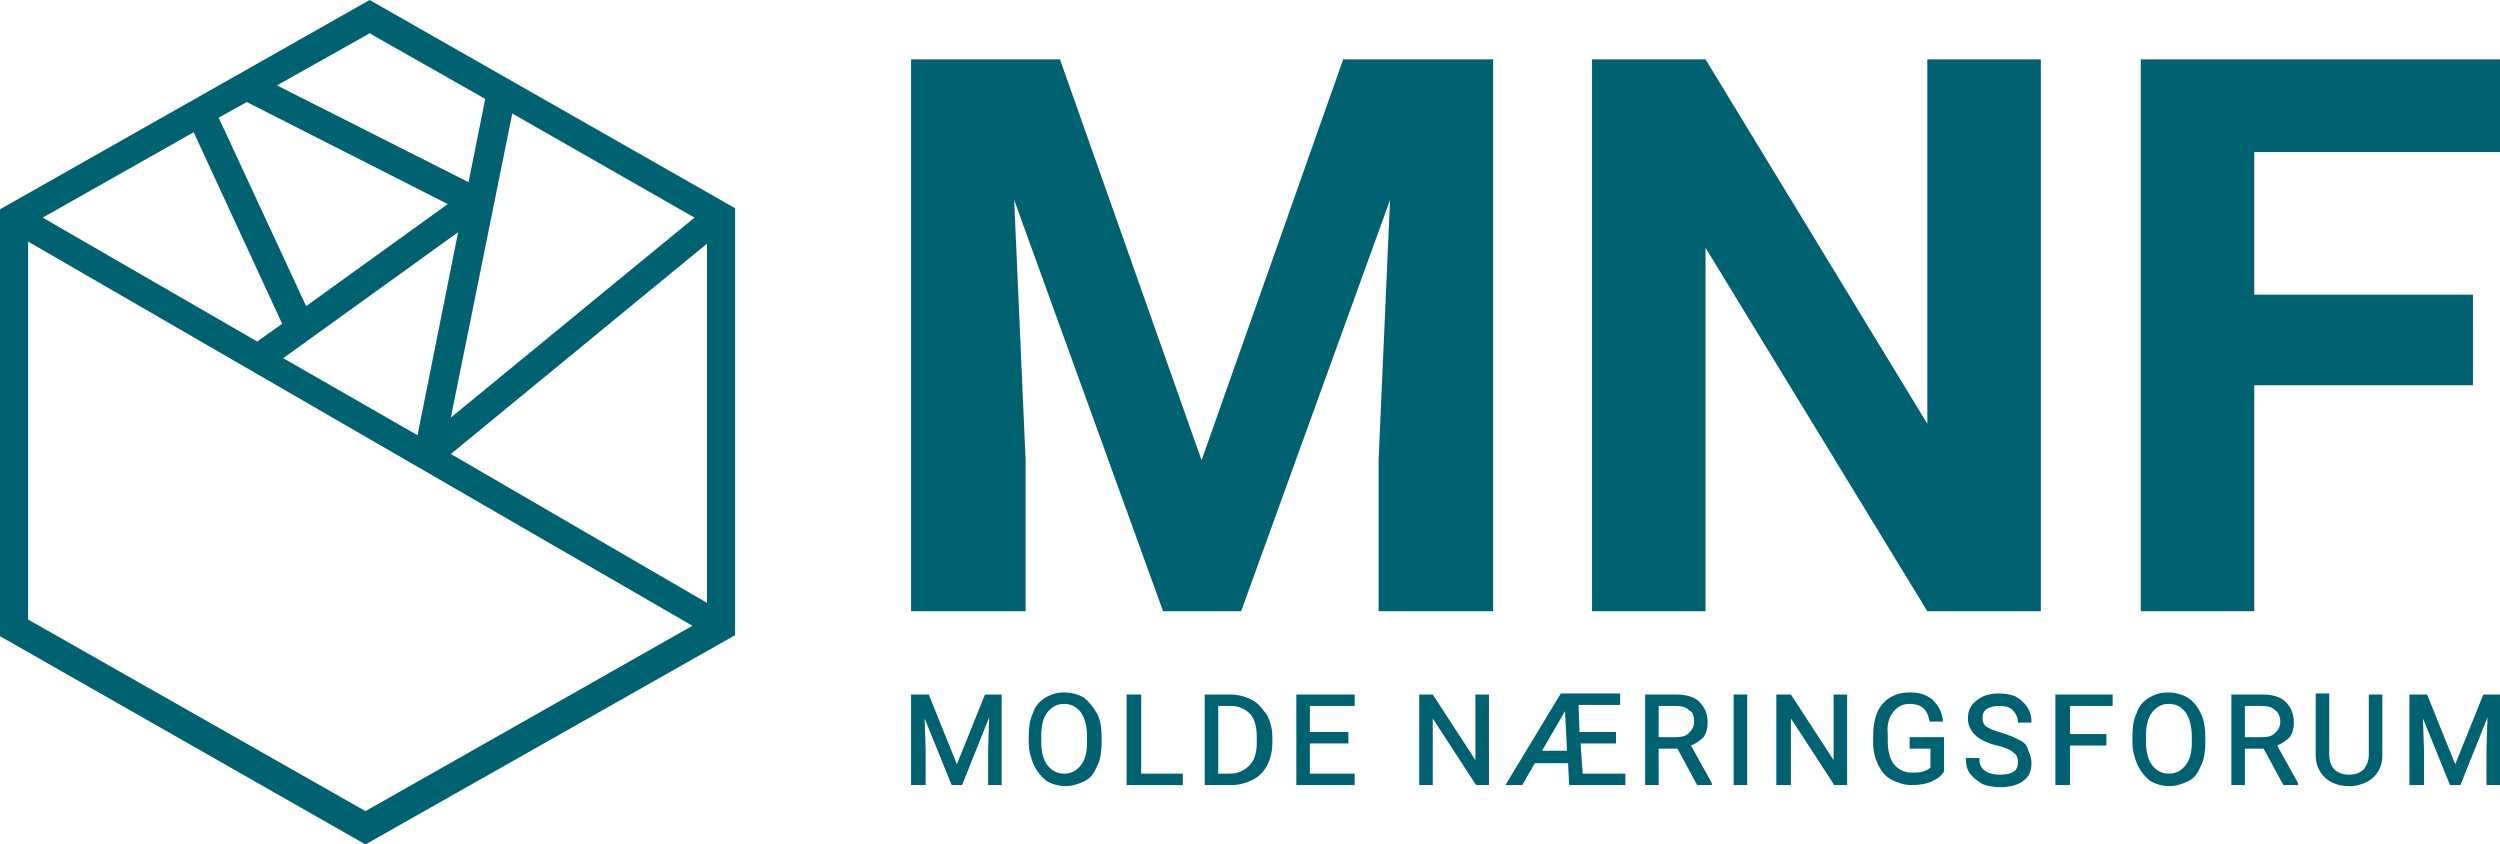
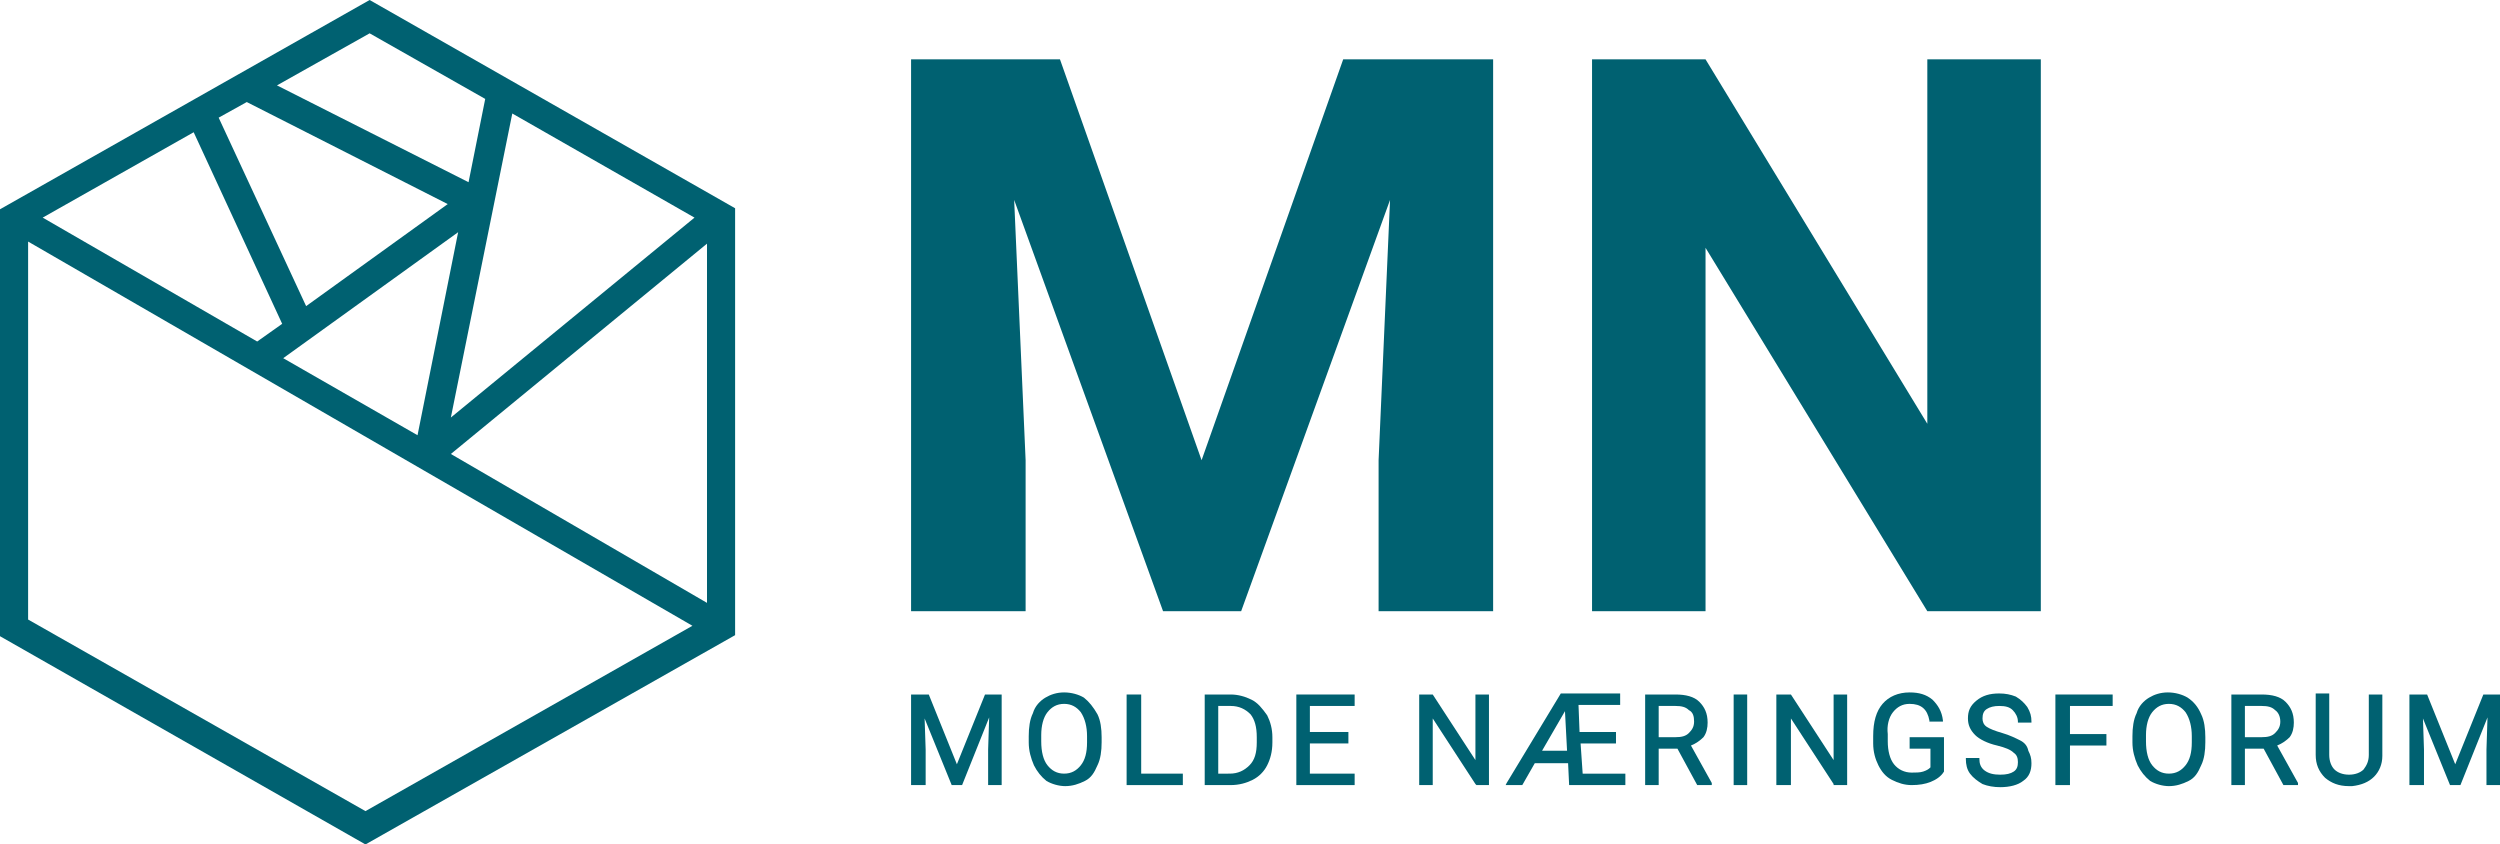
<svg xmlns="http://www.w3.org/2000/svg" id="Layer_1" x="0px" y="0px" viewBox="0 0 240.1 81.1" style="enable-background:new 0 0 240.1 81.1;" xml:space="preserve">
  <style type="text/css">
	.st0{fill:#006171;}
</style>
  <g>
    <path class="st0" d="M35.5,0L0,20.1v41l35.1,20L70.6,61V20L35.5,0z M4.1,20.9l14.5-8.2l8.5,18.4l-2.4,1.7L4.1,20.9z M29.4,29.4   L21,11.3l2.7-1.5l19.3,9.8L29.4,29.4z M44,22.3l-3.9,19.5l-12.9-7.4L44,22.3z M45,17.5L26.6,8.2l8.9-5l11.1,6.3L45,17.5z M2.7,23.2   l63.8,36.9L35.1,77.9L2.7,59.5V23.2z M43.3,43.6l24.6-20.2v34.5L43.3,43.6z M43.3,40.1l5.9-29.2l17.5,10L43.3,40.1z" />
    <g>
      <g>
        <path class="st0" d="M101.8,5.7l13.6,38.5L129,5.7h14.4v53h-11V44.2l1.1-25l-14.3,39.5h-7.5L97.4,19.2l1.1,25v14.5H87.5v-53     H101.8z" />
        <path class="st0" d="M196,58.7h-10.9l-21.3-34.9v34.9h-10.9v-53h10.9l21.3,35v-35H196V58.7z" />
-         <path class="st0" d="M237.5,37h-21v21.7h-10.9v-53h34.5v8.9h-23.6v13.7h21V37z" />
      </g>
      <g>
        <polygon class="st0" points="94.6,66.7 91.9,73.4 89.2,66.7 89.2,66.7 87.5,66.7 87.5,75.4 88.9,75.4 88.9,72 88.8,69 91.4,75.4      92.4,75.4 95,68.9 94.9,72 94.9,75.4 96.2,75.4 96.2,66.7    " />
        <g>
          <path class="st0" d="M104.1,67c-0.5-0.3-1.2-0.5-1.9-0.5c-0.7,0-1.3,0.2-1.8,0.5c-0.5,0.3-1,0.8-1.2,1.5      c-0.3,0.6-0.4,1.4-0.4,2.2v0.6c0,0.8,0.2,1.5,0.5,2.2c0.3,0.6,0.7,1.1,1.2,1.5c0.5,0.3,1.2,0.5,1.8,0.5c0.7,0,1.3-0.2,1.9-0.5      s0.9-0.8,1.2-1.5c0.3-0.6,0.4-1.4,0.4-2.2v-0.5c0-0.8-0.1-1.6-0.4-2.2C105,67.9,104.6,67.4,104.1,67z M104.4,70.7v0.6      c0,1-0.2,1.7-0.6,2.2c-0.4,0.5-0.9,0.8-1.6,0.8c-0.7,0-1.2-0.3-1.6-0.8c-0.4-0.5-0.6-1.3-0.6-2.3v-0.6c0-0.9,0.2-1.7,0.6-2.2      c0.4-0.5,0.9-0.8,1.6-0.8c0.7,0,1.2,0.3,1.6,0.8C104.2,69,104.4,69.8,104.4,70.7z" />
          <polygon class="st0" points="109.6,66.7 108.2,66.7 108.2,75.4 113.6,75.4 113.6,74.3 109.6,74.3     " />
          <path class="st0" d="M120.2,67.2c-0.6-0.3-1.3-0.5-2-0.5h-2.5v8.7h0.1h2.4c0.8,0,1.5-0.2,2.1-0.5c0.6-0.3,1.1-0.8,1.4-1.4      c0.3-0.6,0.5-1.3,0.5-2.2v-0.5c0-0.8-0.2-1.5-0.5-2.1C121.2,68,120.8,67.5,120.2,67.2z M120.7,70.8v0.5c0,1-0.2,1.7-0.7,2.2      c-0.5,0.5-1.1,0.8-1.9,0.8H117v-6.5h1.2c0.8,0,1.4,0.3,1.9,0.8C120.5,69.1,120.7,69.8,120.7,70.8z" />
          <polygon class="st0" points="125.8,74.3 125.8,71.4 129.5,71.4 129.5,70.3 125.8,70.3 125.8,67.8 130.1,67.8 130.1,66.7       124.5,66.7 124.5,75.4 130.1,75.4 130.1,74.3     " />
        </g>
        <g>
          <polygon class="st0" points="141.7,73 137.6,66.7 137.6,66.7 136.3,66.7 136.3,75.4 137.6,75.4 137.6,69 141.7,75.3 141.8,75.4       143,75.4 143,66.7 141.7,66.7     " />
          <path class="st0" d="M151.8,71.4h3.4v-1.1h-3.5l-0.1-2.6h4v-1.1h-5.7l-5.2,8.6l-0.1,0.2h1.6l1.2-2.1h3.2l0.1,2.1h5.4v-1.1h-4.1      L151.8,71.4z M150.5,72.1h-2.4l2.2-3.8L150.5,72.1z" />
          <path class="st0" d="M163.6,70.8c0.3-0.4,0.4-0.9,0.4-1.4c0-0.9-0.3-1.5-0.8-2c-0.5-0.5-1.3-0.7-2.3-0.7H158v8.7h1.3v-3.5h1.8      l1.9,3.5h1.4v-0.2l-2-3.6C162.9,71.4,163.3,71.1,163.6,70.8z M162.7,69.3c0,0.5-0.2,0.8-0.5,1.1c-0.3,0.3-0.7,0.4-1.3,0.4h-1.6      v-3h1.6c0.6,0,1,0.1,1.3,0.4C162.6,68.4,162.7,68.8,162.7,69.3z" />
          <rect x="166.5" y="66.7" class="st0" width="1.3" height="8.7" />
          <polygon class="st0" points="176.1,73 172,66.7 171.9,66.7 170.6,66.7 170.6,75.4 172,75.4 172,69 176.1,75.3 176.1,75.4       177.4,75.4 177.4,66.7 176.1,66.7     " />
          <path class="st0" d="M181.8,68.4L181.8,68.4c0.4-0.5,0.9-0.8,1.6-0.8c1.1,0,1.7,0.5,1.9,1.6l0,0.1h1.3l0-0.1      c-0.1-0.9-0.5-1.5-1-2c-0.6-0.5-1.3-0.7-2.2-0.7c-1.1,0-2,0.4-2.6,1.1c-0.6,0.7-0.9,1.7-0.9,3.1v0.7c0,0.8,0.2,1.5,0.5,2.1      c0.3,0.6,0.7,1.1,1.3,1.4s1.2,0.5,1.9,0.5c0.7,0,1.3-0.1,1.8-0.3c0.5-0.2,1-0.5,1.3-1l0,0v-3.3h-3.3v1.1h2v1.8      c-0.2,0.2-0.4,0.3-0.7,0.4c-0.3,0.1-0.7,0.1-1.1,0.1c-0.7,0-1.3-0.3-1.7-0.8c-0.4-0.5-0.6-1.3-0.6-2.2v-0.7      C181.2,69.7,181.4,68.9,181.8,68.4z" />
          <path class="st0" d="M194,71.1c-0.4-0.2-1-0.5-1.7-0.7c-0.7-0.2-1.2-0.4-1.5-0.6c-0.3-0.2-0.4-0.5-0.4-0.8      c0-0.4,0.1-0.7,0.4-0.9c0.3-0.2,0.7-0.3,1.2-0.3c0.6,0,1,0.1,1.3,0.4c0.3,0.3,0.5,0.7,0.5,1.1v0.1h1.3v-0.1      c0-0.5-0.1-0.9-0.4-1.4c-0.3-0.4-0.6-0.7-1.1-1c-0.5-0.2-1-0.3-1.6-0.3c-0.9,0-1.6,0.2-2.2,0.7c-0.6,0.5-0.8,1-0.8,1.7      c0,0.6,0.2,1.1,0.7,1.6c0.4,0.4,1.2,0.8,2.1,1c0.8,0.2,1.3,0.4,1.6,0.7c0.3,0.2,0.4,0.5,0.4,0.9c0,0.4-0.1,0.7-0.4,0.9      c-0.3,0.2-0.7,0.3-1.3,0.3c-0.6,0-1.1-0.1-1.5-0.4c-0.4-0.3-0.5-0.7-0.5-1.1v-0.1h-1.3v0.1c0,0.5,0.1,1,0.4,1.4      c0.3,0.4,0.7,0.7,1.2,1c0.5,0.2,1.1,0.3,1.7,0.3c0.9,0,1.7-0.2,2.2-0.6c0.6-0.4,0.8-1,0.8-1.7c0-0.5-0.1-0.8-0.3-1.2      C194.7,71.6,194.4,71.3,194,71.1z" />
          <polygon class="st0" points="197.4,75.4 198.8,75.4 198.8,71.6 202.3,71.6 202.3,70.5 198.8,70.5 198.8,67.8 202.9,67.8       202.9,66.7 197.4,66.7     " />
          <path class="st0" d="M210.1,67c-0.5-0.3-1.2-0.5-1.9-0.5c-0.7,0-1.3,0.2-1.8,0.5c-0.5,0.3-1,0.8-1.2,1.5      c-0.3,0.6-0.4,1.4-0.4,2.2v0.6c0,0.8,0.2,1.5,0.5,2.2c0.3,0.6,0.7,1.1,1.2,1.5c0.5,0.3,1.2,0.5,1.8,0.5c0.7,0,1.3-0.2,1.9-0.5      s0.9-0.8,1.2-1.5c0.3-0.6,0.4-1.4,0.4-2.2v-0.5c0-0.8-0.1-1.6-0.4-2.2C211.1,67.9,210.7,67.4,210.1,67z M210.5,70.7v0.6      c0,1-0.2,1.7-0.6,2.2c-0.4,0.5-0.9,0.8-1.6,0.8c-0.7,0-1.2-0.3-1.6-0.8c-0.4-0.5-0.6-1.3-0.6-2.3v-0.6c0-0.9,0.2-1.7,0.6-2.2      c0.4-0.5,0.9-0.8,1.6-0.8c0.7,0,1.2,0.3,1.6,0.8C210.3,69,210.5,69.8,210.5,70.7z" />
          <path class="st0" d="M219.9,70.8c0.3-0.4,0.4-0.9,0.4-1.4c0-0.9-0.3-1.5-0.8-2c-0.5-0.5-1.3-0.7-2.3-0.7h-2.9v8.7h1.3v-3.5h1.8      l1.9,3.5h1.4v-0.2l-2-3.6C219.2,71.4,219.6,71.1,219.9,70.8z M219,69.3c0,0.5-0.2,0.8-0.5,1.1c-0.3,0.3-0.7,0.4-1.3,0.4h-1.6v-3      h1.6c0.6,0,1,0.1,1.3,0.4C218.8,68.4,219,68.8,219,69.3z" />
          <path class="st0" d="M227.5,72.5c0,0.6-0.2,1-0.5,1.4c-0.3,0.3-0.8,0.5-1.4,0.5c-0.6,0-1.1-0.2-1.4-0.5s-0.5-0.8-0.5-1.4v-5.9      h-1.3v5.9c0,0.9,0.3,1.6,0.9,2.2c0.6,0.5,1.3,0.8,2.3,0.8l0.3,0c0.9-0.1,1.6-0.4,2.1-0.9c0.5-0.5,0.8-1.2,0.8-2v-5.9h-1.3V72.5z      " />
          <polygon class="st0" points="238.5,66.7 235.8,73.4 233.1,66.7 233,66.7 231.4,66.7 231.4,75.4 232.8,75.4 232.8,72 232.7,69       235.3,75.4 236.3,75.4 238.9,68.9 238.8,72 238.8,75.4 240.1,75.4 240.1,66.7     " />
        </g>
      </g>
    </g>
  </g>
</svg>